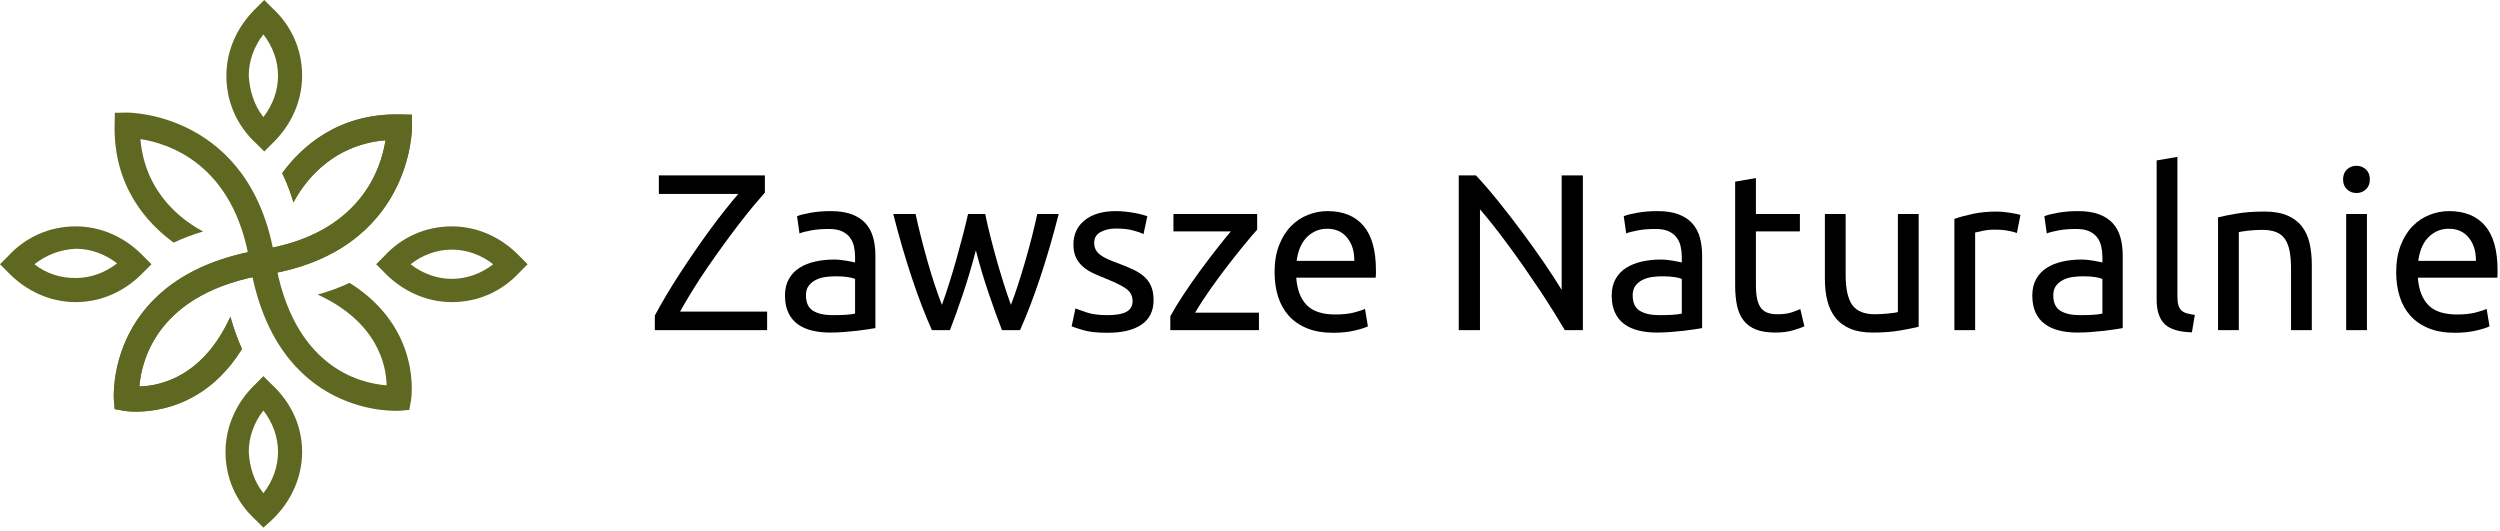
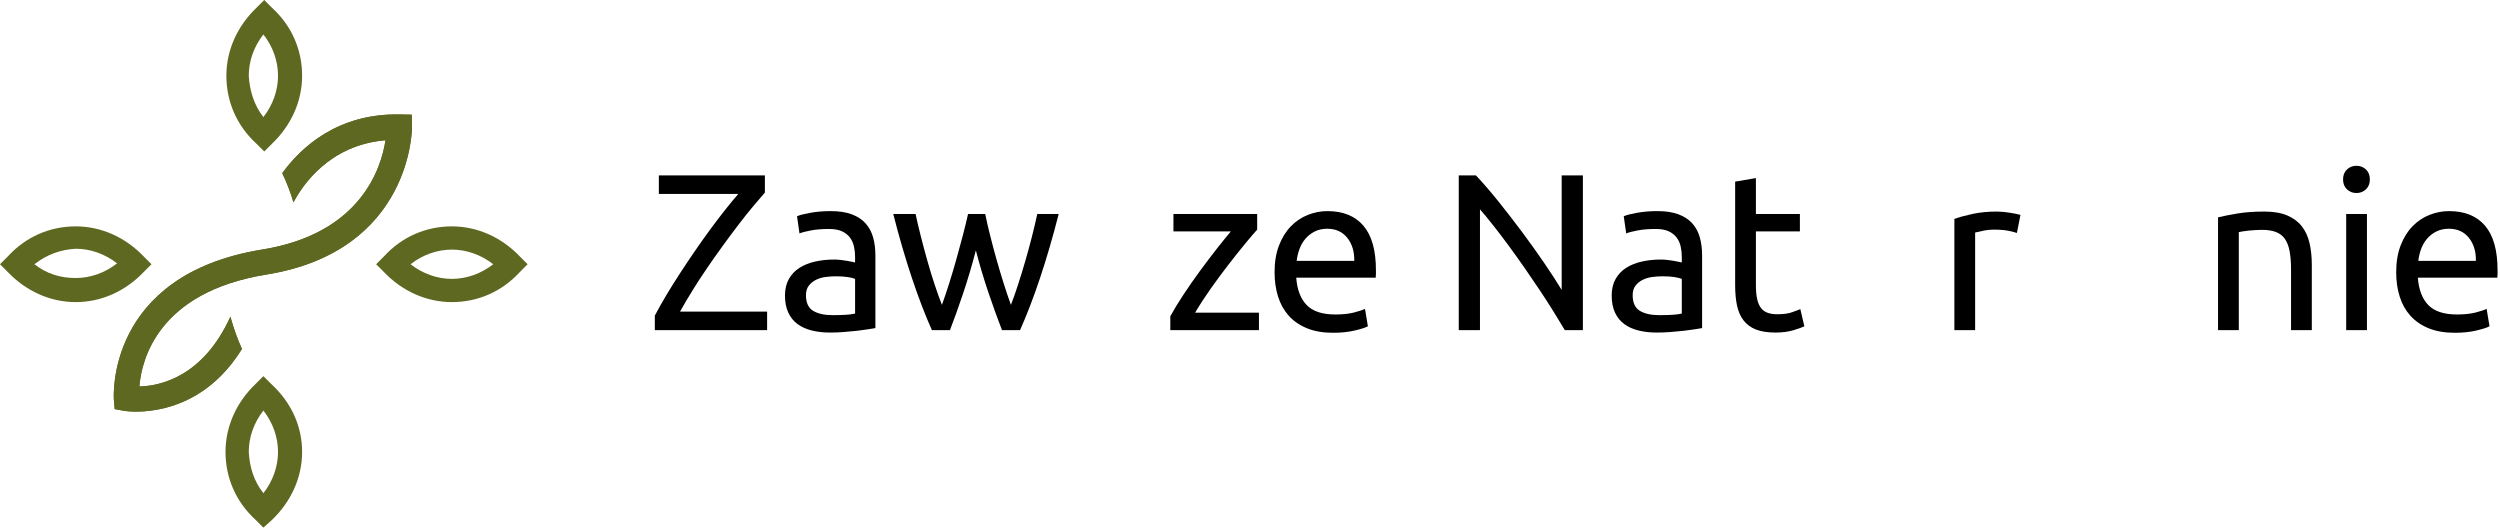
<svg xmlns="http://www.w3.org/2000/svg" width="100%" height="100%" viewBox="0 0 391 83" version="1.1" xml:space="preserve" style="fill-rule:evenodd;clip-rule:evenodd;stroke-linejoin:round;stroke-miterlimit:2;">
  <g transform="matrix(1,0,0,1,-102.82,-116.845)">
    <g>
      <g>
        <path d="M222.448,146.964C221.913,147.569 221.29,148.297 220.58,149.147C219.87,149.996 219.12,150.939 218.328,151.975C217.537,153.011 216.722,154.105 215.884,155.257C215.046,156.409 214.225,157.573 213.422,158.749C212.619,159.924 211.857,161.094 211.135,162.258C210.414,163.422 209.762,164.527 209.18,165.575L222.797,165.575L222.797,168.473L205.234,168.473L205.234,166.203C205.723,165.272 206.299,164.248 206.963,163.131C207.626,162.013 208.336,160.873 209.093,159.709C209.849,158.545 210.635,157.369 211.449,156.182C212.264,154.995 213.073,153.854 213.876,152.76C214.679,151.666 215.459,150.642 216.216,149.688C216.972,148.733 217.665,147.895 218.293,147.174L205.863,147.174L205.863,144.276L222.448,144.276L222.448,146.964Z" style="fill:rgb(0,0,1);fill-rule:nonzero;" />
        <path d="M233.028,166.134C233.796,166.134 234.477,166.116 235.071,166.081C235.664,166.046 236.159,165.982 236.555,165.889L236.555,160.477C236.322,160.361 235.944,160.262 235.42,160.18C234.896,160.099 234.262,160.058 233.517,160.058C233.028,160.058 232.51,160.093 231.963,160.163C231.416,160.233 230.916,160.378 230.462,160.599C230.008,160.82 229.629,161.123 229.327,161.507C229.024,161.891 228.873,162.397 228.873,163.026C228.873,164.19 229.245,164.999 229.99,165.453C230.735,165.907 231.748,166.134 233.028,166.134ZM232.749,149.862C234.052,149.862 235.152,150.031 236.048,150.369C236.945,150.706 237.666,151.183 238.213,151.8C238.76,152.417 239.15,153.15 239.383,154C239.616,154.85 239.732,155.787 239.732,156.811L239.732,168.159C239.453,168.205 239.063,168.269 238.562,168.351C238.062,168.432 237.497,168.508 236.869,168.578C236.24,168.648 235.559,168.712 234.826,168.77C234.093,168.828 233.366,168.857 232.644,168.857C231.62,168.857 230.677,168.752 229.816,168.543C228.954,168.333 228.21,168.002 227.581,167.548C226.953,167.094 226.464,166.494 226.115,165.749C225.765,165.005 225.591,164.108 225.591,163.061C225.591,162.06 225.794,161.199 226.202,160.477C226.609,159.755 227.162,159.173 227.86,158.731C228.559,158.289 229.373,157.963 230.305,157.754C231.236,157.544 232.213,157.439 233.238,157.439C233.563,157.439 233.901,157.457 234.25,157.492C234.599,157.527 234.931,157.573 235.245,157.631C235.559,157.69 235.833,157.742 236.066,157.788C236.299,157.835 236.462,157.87 236.555,157.893L236.555,156.985C236.555,156.45 236.496,155.92 236.38,155.397C236.264,154.873 236.054,154.407 235.752,154C235.449,153.593 235.036,153.267 234.512,153.022C233.988,152.778 233.307,152.656 232.469,152.656C231.399,152.656 230.462,152.731 229.659,152.883C228.855,153.034 228.256,153.191 227.86,153.354L227.476,150.665C227.895,150.479 228.594,150.299 229.571,150.124C230.549,149.95 231.608,149.862 232.749,149.862Z" style="fill:rgb(0,0,1);fill-rule:nonzero;" />
        <path d="M259.53,168.473C258.878,166.797 258.186,164.882 257.452,162.729C256.719,160.576 256.05,158.335 255.445,156.008C254.839,158.335 254.176,160.576 253.454,162.729C252.733,164.882 252.046,166.797 251.394,168.473L248.566,168.473C247.495,166.075 246.448,163.34 245.423,160.268C244.399,157.195 243.433,153.878 242.525,150.316L246.017,150.316C246.25,151.41 246.529,152.597 246.855,153.878C247.181,155.158 247.524,156.438 247.885,157.719C248.246,158.999 248.624,160.233 249.02,161.42C249.416,162.607 249.788,163.643 250.137,164.527C250.533,163.433 250.923,162.275 251.307,161.053C251.691,159.831 252.058,158.597 252.407,157.352C252.756,156.107 253.088,154.885 253.402,153.686C253.716,152.487 253.99,151.364 254.223,150.316L256.911,150.316C257.121,151.364 257.377,152.487 257.679,153.686C257.982,154.885 258.308,156.107 258.657,157.352C259.006,158.597 259.373,159.831 259.757,161.053C260.141,162.275 260.531,163.433 260.927,164.527C261.276,163.643 261.642,162.607 262.026,161.42C262.411,160.233 262.789,158.999 263.161,157.719C263.534,156.438 263.883,155.158 264.209,153.878C264.535,152.597 264.814,151.41 265.047,150.316L268.399,150.316C267.491,153.878 266.525,157.195 265.501,160.268C264.476,163.34 263.429,166.075 262.358,168.473L259.53,168.473Z" style="fill:rgb(0,0,1);fill-rule:nonzero;" />
-         <path d="M276.046,166.134C277.372,166.134 278.356,165.959 278.996,165.61C279.636,165.261 279.956,164.702 279.956,163.934C279.956,163.142 279.642,162.514 279.013,162.048C278.385,161.583 277.349,161.059 275.906,160.477C275.208,160.198 274.538,159.913 273.898,159.622C273.258,159.331 272.705,158.987 272.24,158.592C271.774,158.196 271.402,157.719 271.122,157.16C270.843,156.601 270.703,155.915 270.703,155.1C270.703,153.494 271.297,152.219 272.484,151.276C273.671,150.334 275.289,149.862 277.337,149.862C277.85,149.862 278.362,149.891 278.874,149.95C279.386,150.008 279.863,150.078 280.305,150.159C280.748,150.241 281.138,150.328 281.475,150.421C281.813,150.514 282.074,150.596 282.261,150.665L281.667,153.459C281.318,153.273 280.771,153.081 280.026,152.883C279.281,152.685 278.385,152.586 277.337,152.586C276.43,152.586 275.638,152.766 274.963,153.127C274.288,153.488 273.951,154.052 273.951,154.821C273.951,155.216 274.026,155.565 274.177,155.868C274.329,156.171 274.562,156.444 274.876,156.689C275.19,156.933 275.58,157.16 276.046,157.369C276.511,157.579 277.07,157.8 277.722,158.033C278.583,158.359 279.351,158.679 280.026,158.993C280.701,159.307 281.277,159.674 281.754,160.093C282.232,160.512 282.598,161.018 282.854,161.612C283.11,162.205 283.238,162.933 283.238,163.794C283.238,165.47 282.616,166.739 281.37,167.6C280.125,168.461 278.35,168.892 276.046,168.892C274.439,168.892 273.182,168.758 272.275,168.49C271.367,168.223 270.75,168.019 270.424,167.879L271.018,165.086C271.39,165.226 271.984,165.435 272.798,165.715C273.613,165.994 274.695,166.134 276.046,166.134Z" style="fill:rgb(0,0,1);fill-rule:nonzero;" />
        <path d="M299.44,152.76C298.951,153.296 298.305,154.052 297.502,155.03C296.699,156.008 295.838,157.09 294.918,158.277C293.999,159.464 293.079,160.71 292.16,162.013C291.24,163.317 290.431,164.562 289.733,165.749L299.719,165.749L299.719,168.473L285.857,168.473L285.857,166.308C286.416,165.284 287.103,164.155 287.917,162.921C288.732,161.688 289.587,160.46 290.484,159.238C291.38,158.015 292.253,156.863 293.102,155.781C293.952,154.698 294.691,153.785 295.32,153.04L286.346,153.04L286.346,150.316L299.44,150.316L299.44,152.76Z" style="fill:rgb(0,0,1);fill-rule:nonzero;" />
        <path d="M302.163,159.43C302.163,157.823 302.396,156.421 302.862,155.222C303.327,154.023 303.944,153.028 304.712,152.237C305.48,151.445 306.365,150.852 307.366,150.456C308.367,150.06 309.391,149.862 310.439,149.862C312.883,149.862 314.757,150.625 316.06,152.149C317.364,153.674 318.016,155.996 318.016,159.115L318.016,159.657C318.016,159.878 318.004,160.081 317.981,160.268L305.55,160.268C305.69,162.153 306.237,163.585 307.191,164.562C308.146,165.54 309.635,166.029 311.661,166.029C312.801,166.029 313.761,165.93 314.541,165.732C315.321,165.534 315.909,165.342 316.305,165.156L316.759,167.879C316.363,168.089 315.67,168.31 314.681,168.543C313.692,168.776 312.568,168.892 311.311,168.892C309.729,168.892 308.361,168.653 307.209,168.176C306.057,167.699 305.108,167.041 304.363,166.203C303.618,165.365 303.065,164.37 302.705,163.218C302.344,162.066 302.163,160.803 302.163,159.43ZM314.629,157.649C314.652,156.182 314.285,154.978 313.529,154.035C312.772,153.092 311.73,152.621 310.404,152.621C309.659,152.621 309.001,152.766 308.431,153.057C307.861,153.348 307.378,153.726 306.982,154.192C306.586,154.658 306.278,155.193 306.057,155.798C305.835,156.403 305.69,157.02 305.62,157.649L314.629,157.649Z" style="fill:rgb(0,0,1);fill-rule:nonzero;" />
        <path d="M347.555,168.473C347.043,167.612 346.455,166.646 345.792,165.575C345.128,164.504 344.413,163.393 343.644,162.24C342.876,161.088 342.079,159.918 341.253,158.731C340.426,157.544 339.606,156.398 338.791,155.292C337.976,154.186 337.185,153.145 336.417,152.167C335.649,151.189 334.939,150.328 334.287,149.583L334.287,168.473L330.97,168.473L330.97,144.276L333.658,144.276C334.752,145.44 335.922,146.795 337.167,148.343C338.413,149.891 339.646,151.486 340.869,153.127C342.091,154.768 343.243,156.38 344.325,157.963C345.408,159.546 346.321,160.954 347.066,162.188L347.066,144.276L350.383,144.276L350.383,168.473L347.555,168.473Z" style="fill:rgb(0,0,1);fill-rule:nonzero;" />
        <path d="M362.325,166.134C363.093,166.134 363.774,166.116 364.368,166.081C364.961,166.046 365.456,165.982 365.852,165.889L365.852,160.477C365.619,160.361 365.24,160.262 364.717,160.18C364.193,160.099 363.559,160.058 362.814,160.058C362.325,160.058 361.807,160.093 361.26,160.163C360.713,160.233 360.212,160.378 359.759,160.599C359.305,160.82 358.926,161.123 358.624,161.507C358.321,161.891 358.17,162.397 358.17,163.026C358.17,164.19 358.542,164.999 359.287,165.453C360.032,165.907 361.045,166.134 362.325,166.134ZM362.046,149.862C363.349,149.862 364.449,150.031 365.345,150.369C366.241,150.706 366.963,151.183 367.51,151.8C368.057,152.417 368.447,153.15 368.68,154C368.913,154.85 369.029,155.787 369.029,156.811L369.029,168.159C368.75,168.205 368.36,168.269 367.859,168.351C367.359,168.432 366.794,168.508 366.166,168.578C365.537,168.648 364.856,168.712 364.123,168.77C363.39,168.828 362.662,168.857 361.941,168.857C360.917,168.857 359.974,168.752 359.113,168.543C358.251,168.333 357.506,168.002 356.878,167.548C356.249,167.094 355.761,166.494 355.411,165.749C355.062,165.005 354.888,164.108 354.888,163.061C354.888,162.06 355.091,161.199 355.499,160.477C355.906,159.755 356.459,159.173 357.157,158.731C357.856,158.289 358.67,157.963 359.601,157.754C360.533,157.544 361.51,157.439 362.534,157.439C362.86,157.439 363.198,157.457 363.547,157.492C363.896,157.527 364.228,157.573 364.542,157.631C364.856,157.69 365.13,157.742 365.363,157.788C365.595,157.835 365.758,157.87 365.852,157.893L365.852,156.985C365.852,156.45 365.793,155.92 365.677,155.397C365.561,154.873 365.351,154.407 365.048,154C364.746,153.593 364.333,153.267 363.809,153.022C363.285,152.778 362.604,152.656 361.766,152.656C360.695,152.656 359.759,152.731 358.955,152.883C358.152,153.034 357.553,153.191 357.157,153.354L356.773,150.665C357.192,150.479 357.891,150.299 358.868,150.124C359.846,149.95 360.905,149.862 362.046,149.862Z" style="fill:rgb(0,0,1);fill-rule:nonzero;" />
        <path d="M377.444,150.316L384.323,150.316L384.323,153.04L377.444,153.04L377.444,161.42C377.444,162.328 377.514,163.078 377.653,163.672C377.793,164.266 378.003,164.731 378.282,165.069C378.561,165.406 378.91,165.645 379.329,165.784C379.748,165.924 380.237,165.994 380.796,165.994C381.774,165.994 382.559,165.883 383.153,165.662C383.746,165.441 384.16,165.284 384.392,165.191L385.021,167.879C384.695,168.042 384.125,168.246 383.31,168.49C382.495,168.735 381.564,168.857 380.517,168.857C379.283,168.857 378.264,168.7 377.461,168.386C376.658,168.071 376.012,167.6 375.523,166.972C375.035,166.343 374.691,165.569 374.493,164.65C374.296,163.73 374.197,162.665 374.197,161.455L374.197,145.253L377.444,144.695L377.444,150.316Z" style="fill:rgb(0,0,1);fill-rule:nonzero;" />
-         <path d="M402.898,167.949C402.153,168.135 401.17,168.333 399.948,168.543C398.726,168.752 397.312,168.857 395.705,168.857C394.309,168.857 393.133,168.653 392.179,168.246C391.224,167.839 390.456,167.263 389.874,166.518C389.292,165.773 388.873,164.894 388.617,163.881C388.361,162.869 388.233,161.746 388.233,160.512L388.233,150.316L391.48,150.316L391.48,159.814C391.48,162.025 391.83,163.608 392.528,164.562C393.226,165.517 394.402,165.994 396.055,165.994C396.404,165.994 396.765,165.982 397.137,165.959C397.509,165.936 397.859,165.907 398.184,165.872C398.51,165.837 398.807,165.802 399.075,165.767C399.343,165.732 399.535,165.691 399.651,165.645L399.651,150.316L402.898,150.316L402.898,167.949Z" style="fill:rgb(0,0,1);fill-rule:nonzero;" />
        <path d="M415.189,149.932C415.468,149.932 415.788,149.95 416.149,149.985C416.51,150.019 416.865,150.066 417.214,150.124C417.563,150.182 417.883,150.241 418.174,150.299C418.465,150.357 418.681,150.409 418.82,150.456L418.262,153.284C418.006,153.191 417.581,153.081 416.987,152.952C416.394,152.824 415.631,152.76 414.7,152.76C414.095,152.76 413.496,152.824 412.902,152.952C412.308,153.081 411.918,153.168 411.732,153.214L411.732,168.473L408.485,168.473L408.485,151.084C409.253,150.805 410.208,150.543 411.348,150.299C412.489,150.054 413.769,149.932 415.189,149.932Z" style="fill:rgb(0,0,1);fill-rule:nonzero;" />
-         <path d="M428.108,166.134C428.876,166.134 429.557,166.116 430.151,166.081C430.744,166.046 431.239,165.982 431.635,165.889L431.635,160.477C431.402,160.361 431.024,160.262 430.5,160.18C429.976,160.099 429.342,160.058 428.597,160.058C428.108,160.058 427.59,160.093 427.043,160.163C426.496,160.233 425.996,160.378 425.542,160.599C425.088,160.82 424.71,161.123 424.407,161.507C424.104,161.891 423.953,162.397 423.953,163.026C423.953,164.19 424.326,164.999 425.07,165.453C425.815,165.907 426.828,166.134 428.108,166.134ZM427.829,149.862C429.132,149.862 430.232,150.031 431.128,150.369C432.025,150.706 432.746,151.183 433.293,151.8C433.84,152.417 434.23,153.15 434.463,154C434.696,154.85 434.812,155.787 434.812,156.811L434.812,168.159C434.533,168.205 434.143,168.269 433.643,168.351C433.142,168.432 432.578,168.508 431.949,168.578C431.321,168.648 430.64,168.712 429.906,168.77C429.173,168.828 428.446,168.857 427.724,168.857C426.7,168.857 425.757,168.752 424.896,168.543C424.035,168.333 423.29,168.002 422.661,167.548C422.033,167.094 421.544,166.494 421.195,165.749C420.845,165.005 420.671,164.108 420.671,163.061C420.671,162.06 420.875,161.199 421.282,160.477C421.689,159.755 422.242,159.173 422.941,158.731C423.639,158.289 424.454,157.963 425.385,157.754C426.316,157.544 427.293,157.439 428.318,157.439C428.644,157.439 428.981,157.457 429.33,157.492C429.679,157.527 430.011,157.573 430.325,157.631C430.64,157.69 430.913,157.742 431.146,157.788C431.379,157.835 431.542,157.87 431.635,157.893L431.635,156.985C431.635,156.45 431.577,155.92 431.46,155.397C431.344,154.873 431.134,154.407 430.832,154C430.529,153.593 430.116,153.267 429.592,153.022C429.068,152.778 428.388,152.656 427.55,152.656C426.479,152.656 425.542,152.731 424.739,152.883C423.936,153.034 423.336,153.191 422.941,153.354L422.556,150.665C422.975,150.479 423.674,150.299 424.651,150.124C425.629,149.95 426.688,149.862 427.829,149.862Z" style="fill:rgb(0,0,1);fill-rule:nonzero;" />
-         <path d="M445.636,168.822C443.635,168.776 442.215,168.345 441.377,167.53C440.539,166.716 440.12,165.447 440.12,163.724L440.12,141.936L443.367,141.378L443.367,163.201C443.367,163.736 443.413,164.178 443.506,164.527C443.6,164.877 443.751,165.156 443.96,165.365C444.17,165.575 444.449,165.732 444.798,165.837C445.148,165.942 445.578,166.029 446.09,166.099L445.636,168.822Z" style="fill:rgb(0,0,1);fill-rule:nonzero;" />
        <path d="M449.722,150.84C450.467,150.654 451.456,150.456 452.69,150.246C453.923,150.037 455.343,149.932 456.949,149.932C458.393,149.932 459.592,150.136 460.546,150.543C461.5,150.951 462.263,151.521 462.833,152.254C463.403,152.987 463.805,153.866 464.038,154.89C464.27,155.915 464.387,157.044 464.387,158.277L464.387,168.473L461.139,168.473L461.139,158.976C461.139,157.858 461.064,156.904 460.913,156.112C460.761,155.321 460.511,154.681 460.162,154.192C459.813,153.703 459.347,153.348 458.765,153.127C458.183,152.906 457.462,152.795 456.6,152.795C456.251,152.795 455.89,152.807 455.518,152.83C455.145,152.854 454.79,152.883 454.453,152.918C454.115,152.952 453.813,152.993 453.545,153.04C453.277,153.086 453.085,153.121 452.969,153.145L452.969,168.473L449.722,168.473L449.722,150.84Z" style="fill:rgb(0,0,1);fill-rule:nonzero;" />
        <path d="M473.011,168.473L469.764,168.473L469.764,150.316L473.011,150.316L473.011,168.473ZM471.37,147.034C470.788,147.034 470.294,146.842 469.886,146.458C469.479,146.074 469.275,145.556 469.275,144.904C469.275,144.252 469.479,143.734 469.886,143.35C470.294,142.966 470.788,142.774 471.37,142.774C471.952,142.774 472.447,142.966 472.854,143.35C473.261,143.734 473.465,144.252 473.465,144.904C473.465,145.556 473.261,146.074 472.854,146.458C472.447,146.842 471.952,147.034 471.37,147.034Z" style="fill:rgb(0,0,1);fill-rule:nonzero;" />
        <path d="M477.585,159.43C477.585,157.823 477.818,156.421 478.284,155.222C478.749,154.023 479.366,153.028 480.134,152.237C480.902,151.445 481.787,150.852 482.788,150.456C483.789,150.06 484.813,149.862 485.861,149.862C488.305,149.862 490.179,150.625 491.482,152.149C492.786,153.674 493.438,155.996 493.438,159.115L493.438,159.657C493.438,159.878 493.426,160.081 493.403,160.268L480.972,160.268C481.112,162.153 481.659,163.585 482.613,164.562C483.568,165.54 485.057,166.029 487.083,166.029C488.223,166.029 489.183,165.93 489.963,165.732C490.743,165.534 491.331,165.342 491.727,165.156L492.181,167.879C491.785,168.089 491.092,168.31 490.103,168.543C489.114,168.776 487.991,168.892 486.733,168.892C485.151,168.892 483.783,168.653 482.631,168.176C481.479,167.699 480.53,167.041 479.785,166.203C479.04,165.365 478.487,164.37 478.127,163.218C477.766,162.066 477.585,160.803 477.585,159.43ZM490.051,157.649C490.074,156.182 489.707,154.978 488.951,154.035C488.194,153.092 487.152,152.621 485.826,152.621C485.081,152.621 484.423,152.766 483.853,153.057C483.283,153.348 482.8,153.726 482.404,154.192C482.008,154.658 481.7,155.193 481.479,155.798C481.257,156.403 481.112,157.02 481.042,157.649L490.051,157.649Z" style="fill:rgb(0,0,1);fill-rule:nonzero;" />
      </g>
      <g transform="matrix(1,0,0,1,144.013,122.23)">
        <path d="M0,12.923C1.481,11.039 2.289,8.75 2.29,6.462C2.29,4.173 1.481,1.884 0,-0C-1.48,1.884 -2.287,4.173 -2.287,6.461C-2.153,8.75 -1.48,11.039 0,12.923M6.058,6.461C6.058,10.5 4.308,14.269 1.347,17.097L0.136,18.308L-1.077,17.097C-4.173,14.269 -5.788,10.5 -5.788,6.461C-5.788,2.423 -4.039,-1.347 -1.077,-4.174L0.136,-5.385L1.346,-4.174C4.443,-1.347 6.058,2.423 6.058,6.461" style="fill:rgb(94,104,33);fill-rule:nonzero;" />
      </g>
      <g transform="matrix(1,0,0,1,144.014,181.058)">
        <path d="M0,12.922C1.48,11.038 2.289,8.748 2.289,6.461C2.288,4.172 1.48,1.884 0,-0.002C-1.481,1.884 -2.287,4.172 -2.288,6.461C-2.154,8.884 -1.48,11.038 0,12.922M6.057,6.461C6.057,10.499 4.307,14.269 1.346,17.097L-0.001,18.307L-1.211,17.098C-4.308,14.269 -5.924,10.499 -5.924,6.461C-5.924,2.423 -4.174,-1.348 -1.212,-4.175L-0.001,-5.385L1.211,-4.175C4.442,-1.213 6.057,2.557 6.057,6.461" style="fill:rgb(94,104,33);fill-rule:nonzero;" />
      </g>
      <g transform="matrix(1,0,0,1,167.033,158.172)">
        <path d="M0,0C1.885,1.48 4.172,2.288 6.461,2.288C8.75,2.288 11.038,1.48 12.922,0C11.038,-1.481 8.75,-2.288 6.461,-2.288C4.172,-2.288 1.884,-1.481 0,0M6.461,5.923C2.424,5.923 -1.347,4.173 -4.174,1.211L-5.385,0L-4.174,-1.212C-1.347,-4.308 2.423,-5.923 6.461,-5.923C10.499,-5.923 14.269,-4.174 17.097,-1.212L18.307,0L17.098,1.211C14.268,4.307 10.499,5.923 6.461,5.923" style="fill:rgb(94,104,33);fill-rule:nonzero;" />
      </g>
      <g transform="matrix(1,0,0,1,108.205,158.172)">
        <path d="M0,0C1.885,1.48 4.038,2.154 6.461,2.154C8.75,2.154 11.039,1.347 12.923,-0.135C11.039,-1.615 8.75,-2.424 6.461,-2.424C4.039,-2.288 1.885,-1.481 0,0M6.461,5.923C2.422,5.923 -1.346,4.173 -4.173,1.211L-5.385,0L-4.172,-1.212C-1.347,-4.308 2.423,-5.923 6.461,-5.923C10.5,-5.923 14.269,-4.174 17.097,-1.212L18.309,0L17.098,1.211C14.135,4.308 10.366,5.923 6.461,5.923" style="fill:rgb(94,104,33);fill-rule:nonzero;" />
      </g>
      <g transform="matrix(1,0,0,1,152.496,153.927)">
-         <path d="M0,8.987C9.409,13.302 10.729,20.077 10.793,23.182C6.613,22.872 -3.951,20.369 -6.71,3.293C-10.392,-19.499 -29.604,-19.476 -29.797,-19.473L-31.715,-19.445L-31.752,-17.527C-31.935,-7.794 -26.547,-2.06 -22.51,0.863C-21.12,0.21 -19.592,-0.381 -17.899,-0.885C-20.545,-2.253 -26.971,-6.459 -27.717,-15.328C-23.305,-14.656 -13.109,-11.435 -10.627,3.926C-6.658,28.486 12.625,27.172 12.818,27.156L14.334,27.03L14.607,25.534C14.629,25.411 16.479,14.337 4.995,7.156C3.498,7.862 1.84,8.48 0,8.987" style="fill:rgb(94,104,33);fill-rule:nonzero;" />
-       </g>
+         </g>
      <g transform="matrix(1,0,0,1,165.31,182.3)">
        <path d="M0,-47.556C-9.686,-47.74 -15.412,-42.404 -18.348,-38.372C-17.682,-36.994 -17.089,-35.476 -16.59,-33.801C-15.173,-36.501 -10.963,-42.785 -2.197,-43.522C-2.869,-39.111 -6.089,-28.914 -21.453,-26.433C-46.012,-22.464 -44.697,-3.182 -44.682,-2.988L-44.556,-1.472L-43.06,-1.2C-42.955,-1.18 -34.797,0.184 -27.947,-6.666C-26.795,-7.82 -25.681,-9.212 -24.646,-10.876C-25.335,-12.386 -25.944,-14.064 -26.456,-15.926C-30.764,-6.421 -37.568,-5.08 -40.695,-5.013C-40.352,-9.204 -37.779,-19.776 -20.818,-22.515C1.975,-26.198 1.949,-45.41 1.947,-45.603L1.918,-47.52L0,-47.556Z" style="fill:rgb(94,104,33);fill-rule:nonzero;" />
      </g>
      <g transform="matrix(1,0,0,1,165.31,182.3)">
        <path d="M0,-47.556C-9.686,-47.74 -15.412,-42.404 -18.348,-38.372C-17.682,-36.994 -17.089,-35.476 -16.59,-33.801C-15.173,-36.501 -10.963,-42.785 -2.197,-43.522C-2.869,-39.111 -6.089,-28.914 -21.453,-26.433C-46.012,-22.464 -44.697,-3.182 -44.682,-2.988L-44.556,-1.472L-43.06,-1.2C-42.955,-1.18 -34.797,0.184 -27.947,-6.666C-26.795,-7.82 -25.681,-9.212 -24.646,-10.876C-25.335,-12.386 -25.944,-14.064 -26.456,-15.926C-30.764,-6.421 -37.568,-5.08 -40.695,-5.013C-40.352,-9.204 -37.779,-19.776 -20.818,-22.515C1.975,-26.198 1.949,-45.41 1.947,-45.603L1.918,-47.52L0,-47.556Z" style="fill:rgb(94,104,33);fill-rule:nonzero;" />
      </g>
    </g>
  </g>
</svg>